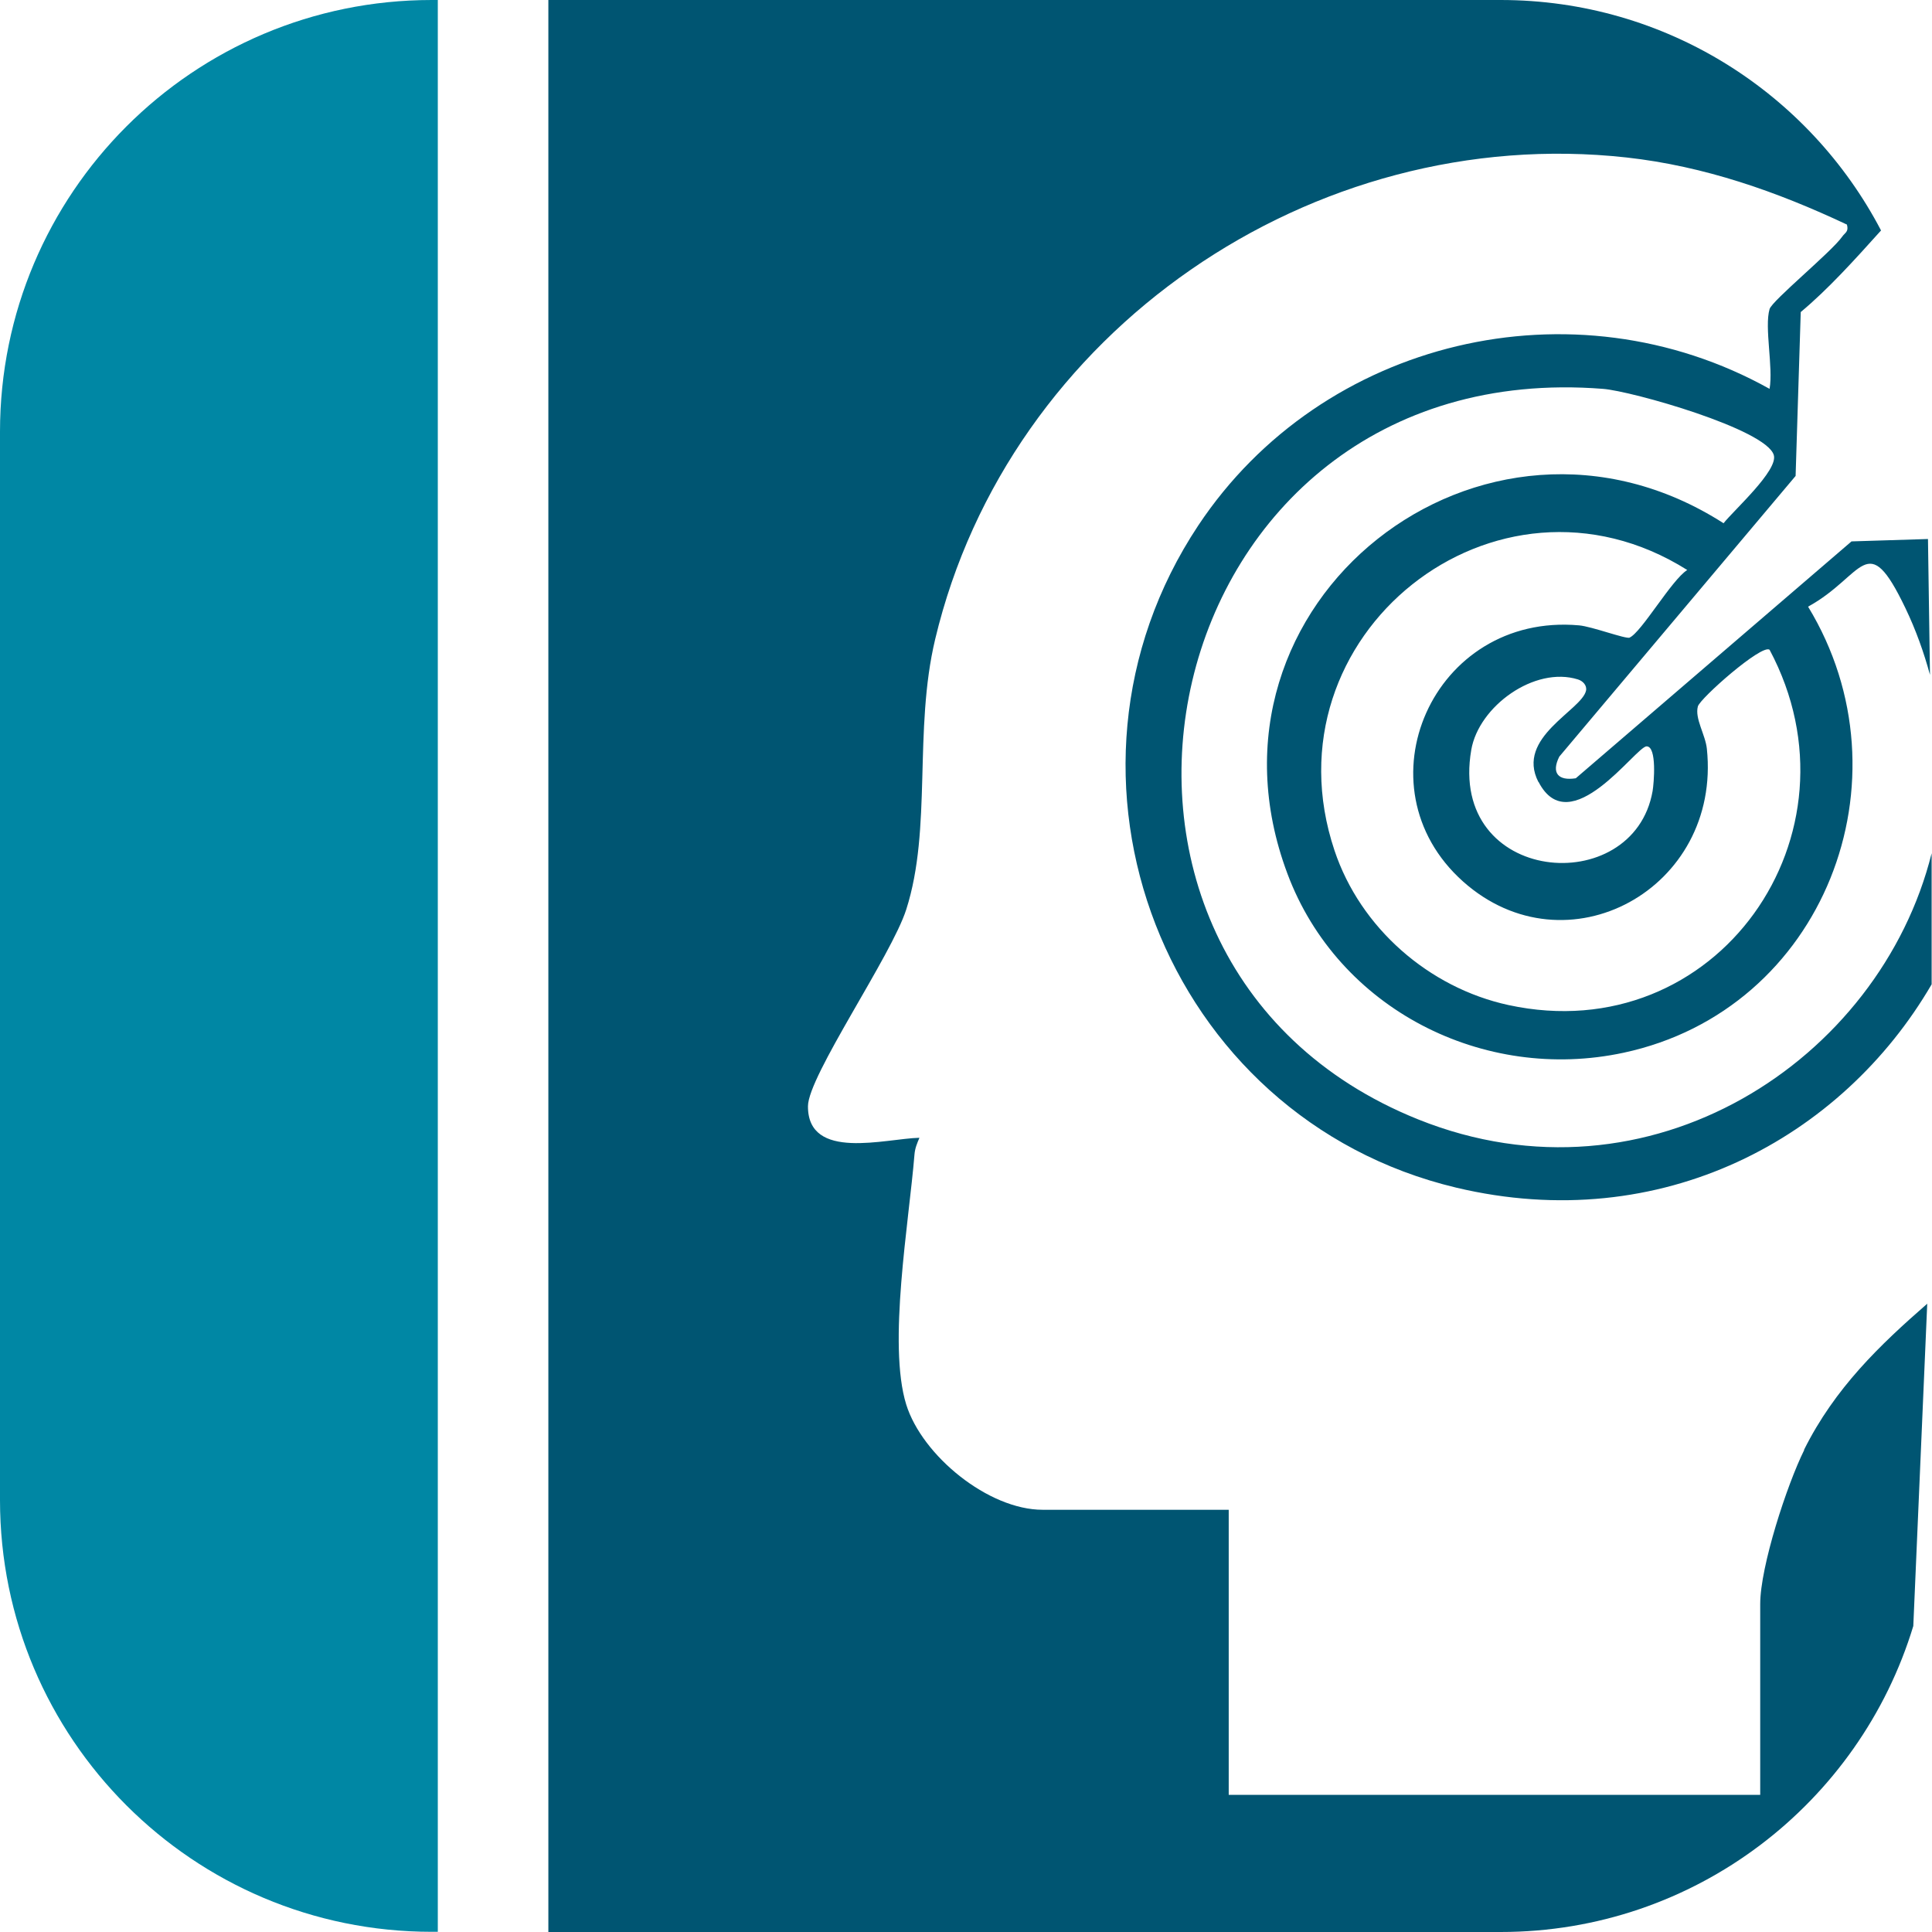
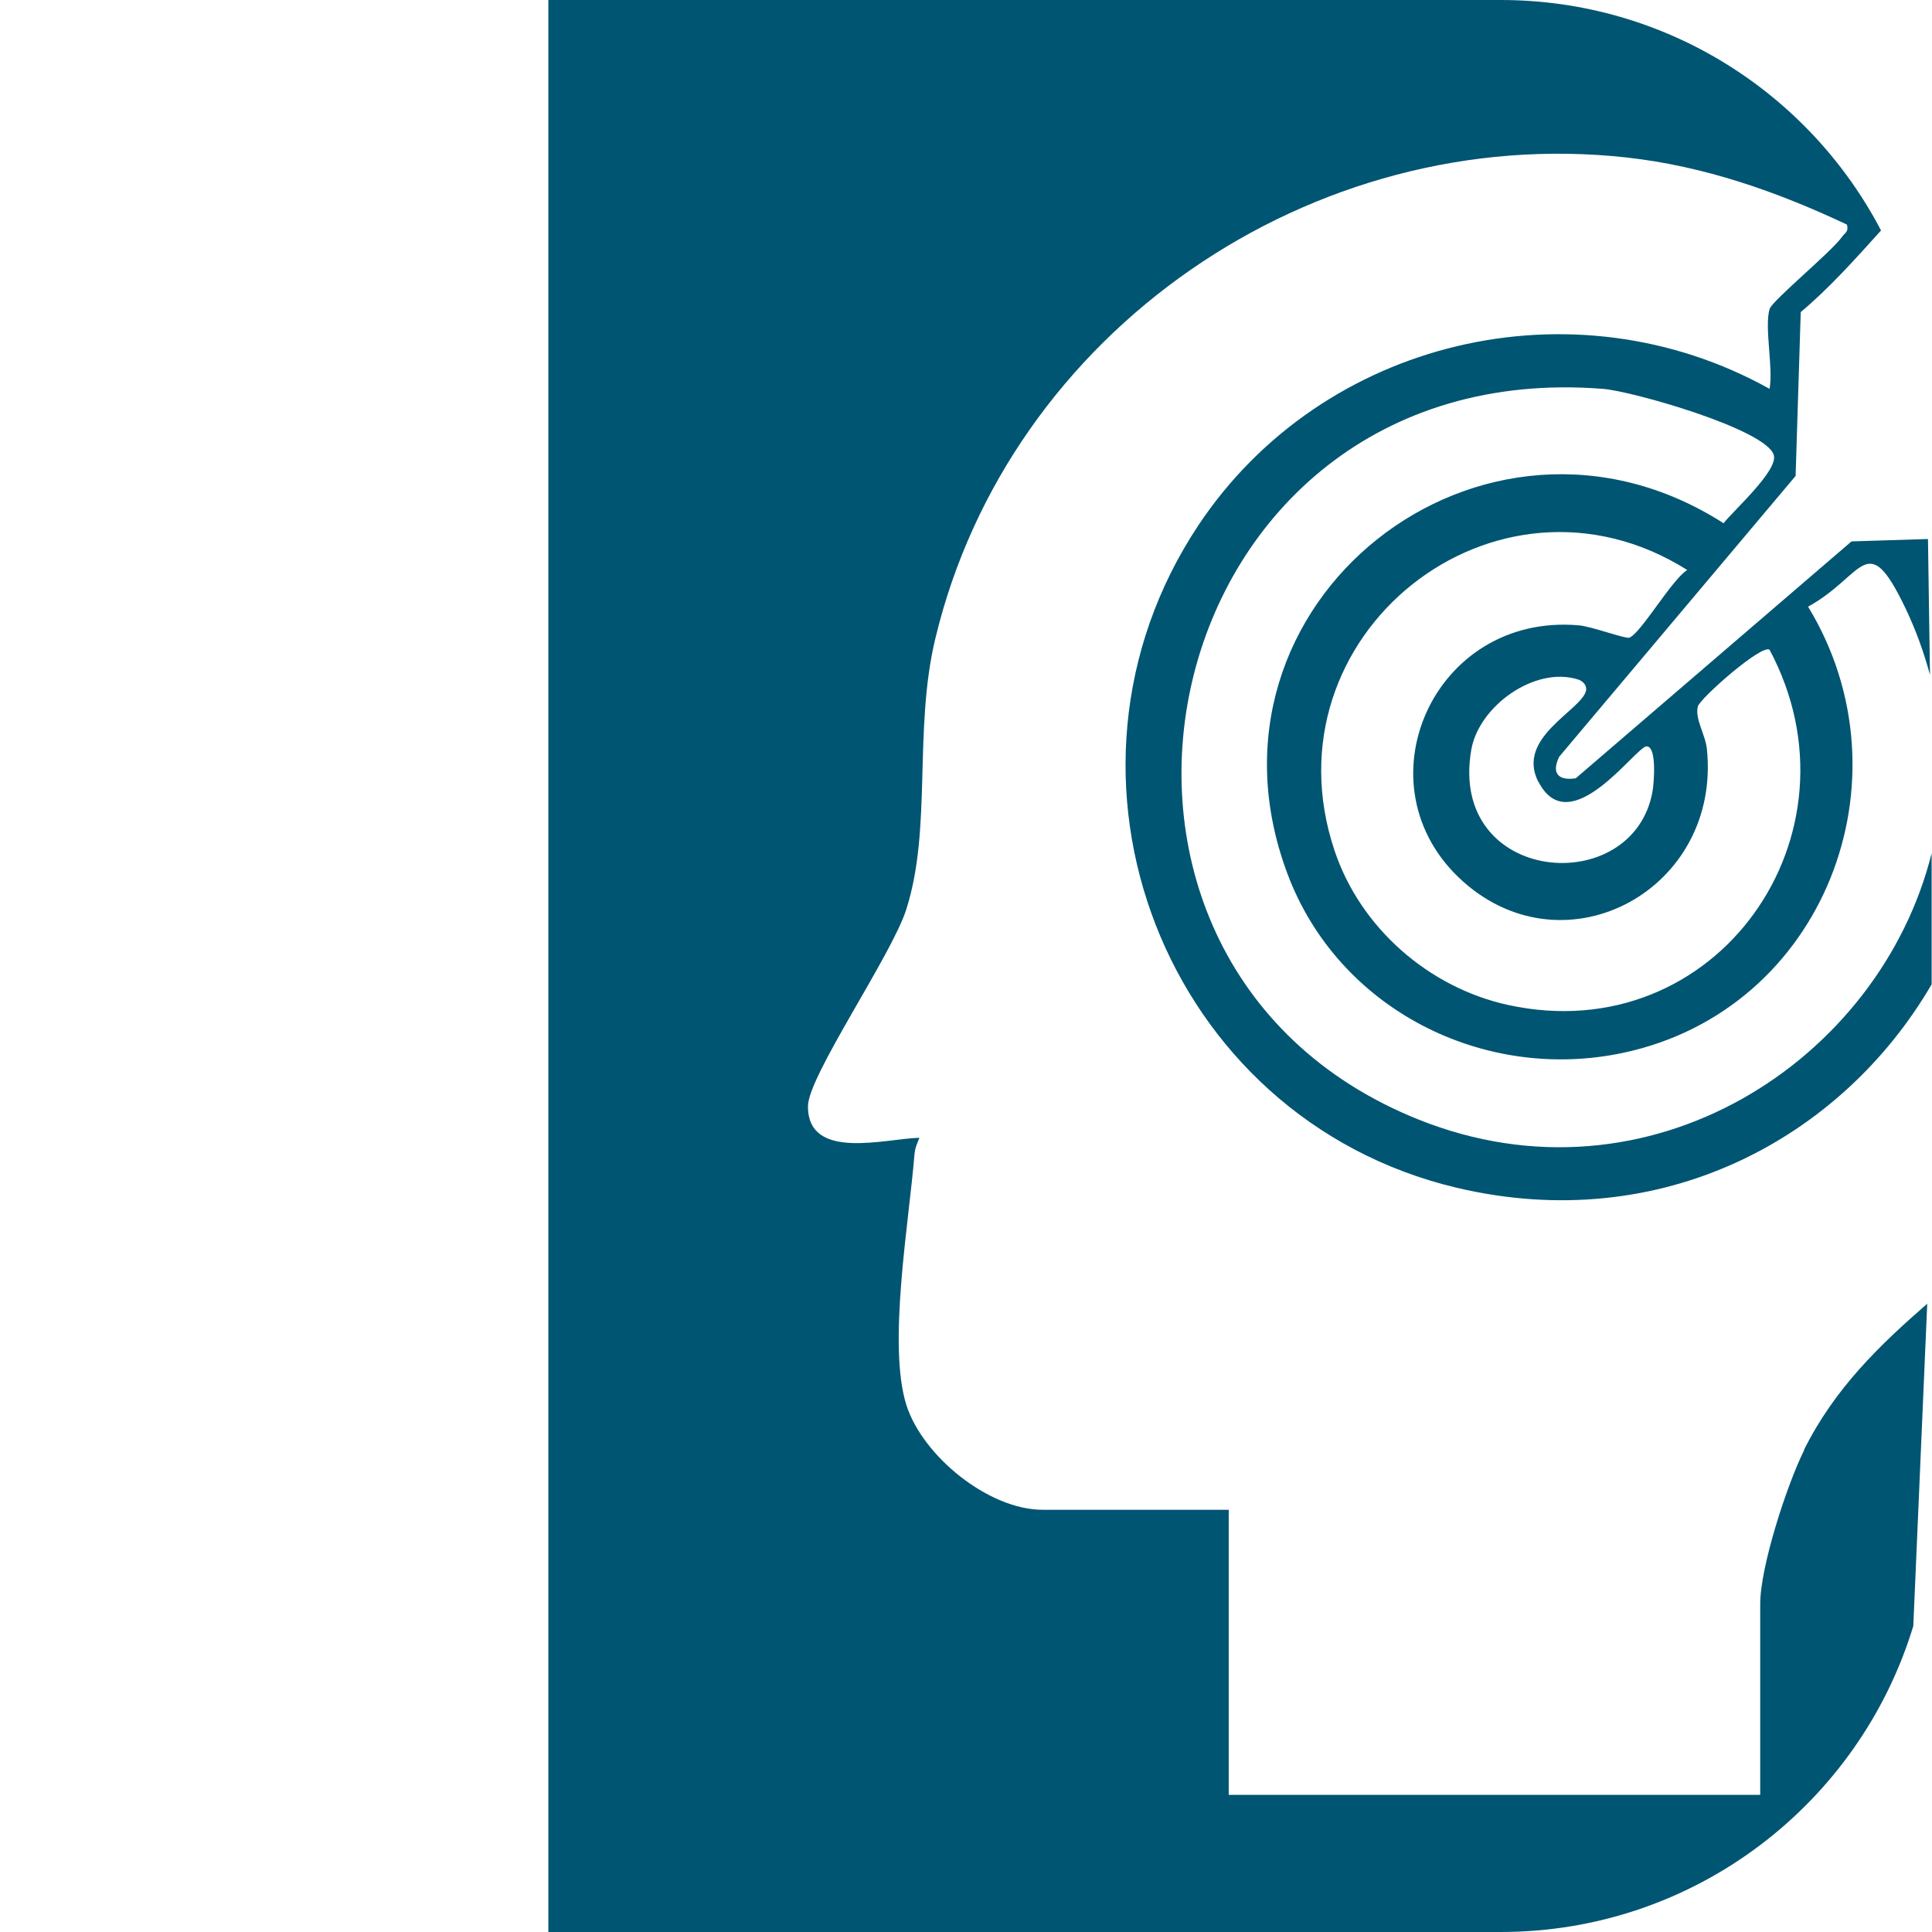
<svg xmlns="http://www.w3.org/2000/svg" id="Capa_2" data-name="Capa 2" viewBox="0 0 105.38 105.38">
  <defs>
    <style> .cls-1 { fill: #005572; } .cls-2 { fill: #0087a4; } </style>
  </defs>
  <g id="Layer_1" data-name="Layer 1">
    <g>
-       <path class="cls-2" d="M0,23.55v58.27c0,13.01,10.54,23.55,23.55,23.55h.33V0h-.33C10.54,0,0,10.54,0,23.55Z" />
      <path class="cls-1" d="M98.41,79.09c-.94,1.89-2.4,6.36-2.4,8.4v10.41h-28.99v-15.55h-10.15c-2.96,0-6.57-2.95-7.44-5.74-1.02-3.29.15-9.94.45-13.64.03-.35.14-.6.27-.91-1.84.04-6.09,1.29-6.08-1.72,0-1.64,4.56-8.22,5.36-10.73,1.42-4.43.39-9.76,1.58-14.75,4.01-16.81,20.59-28.16,37.71-26.27,4.24.47,8.2,1.86,12.02,3.66.11.4-.11.44-.26.66-.57.82-3.83,3.49-3.96,3.95-.29,1,.21,3.19,0,4.35-10.69-5.96-24.39-2.73-31.16,7.45-9.07,13.66-1.84,32.33,14.07,36.12,11.19,2.66,21.04-2.69,25.93-11.09v-7.15c-2.82,11.31-15.41,19.57-28,14.52-21.65-8.69-14.59-41.79,10.07-39.85,1.58.12,8.9,2.2,9.32,3.61.25.84-2.17,3-2.74,3.72-13.08-8.38-29.33,4.31-23.79,19.11,2.76,7.39,10.7,11.41,18.34,9.77,10.93-2.34,15.79-14.92,10.06-24.33,3.07-1.68,3.19-4.34,5.31.08.58,1.21,1.01,2.43,1.34,3.64l-.11-7.41-4.17.13-15.04,12.92c-.95.15-1.35-.28-.9-1.18l12.89-15.31.28-8.94c1.49-1.24,2.94-2.85,4.38-4.45C98.69,5.09,90.87,0,81.85,0H29.91v105.38h51.94c10.61,0,19.58-7.03,22.51-16.69l.76-17.58c-2.58,2.25-5.04,4.6-6.72,7.97ZM83.92,42.65c1.71,3.31,5.31-1.93,5.89-1.94.58-.01.4,2.03.33,2.44-1.04,5.93-11.16,5.1-9.89-2.25.41-2.38,3.46-4.58,5.82-3.84.26.08.5.32.44.61-.24,1.08-3.85,2.55-2.6,4.98ZM88.9,34.78c-.22.09-2.07-.61-2.77-.67-7.98-.71-12.14,8.78-6.33,13.97,5.64,5.03,14.1.41,13.3-7.24-.08-.77-.67-1.65-.49-2.31.12-.44,3.48-3.41,3.91-3.09,5.37,10.06-2.88,21.84-14.24,19.38-4.34-.94-8.08-4.21-9.49-8.43-3.92-11.72,8.8-21.87,19.24-15.3-.85.53-2.5,3.41-3.15,3.69Z" />
    </g>
  </g>
</svg>